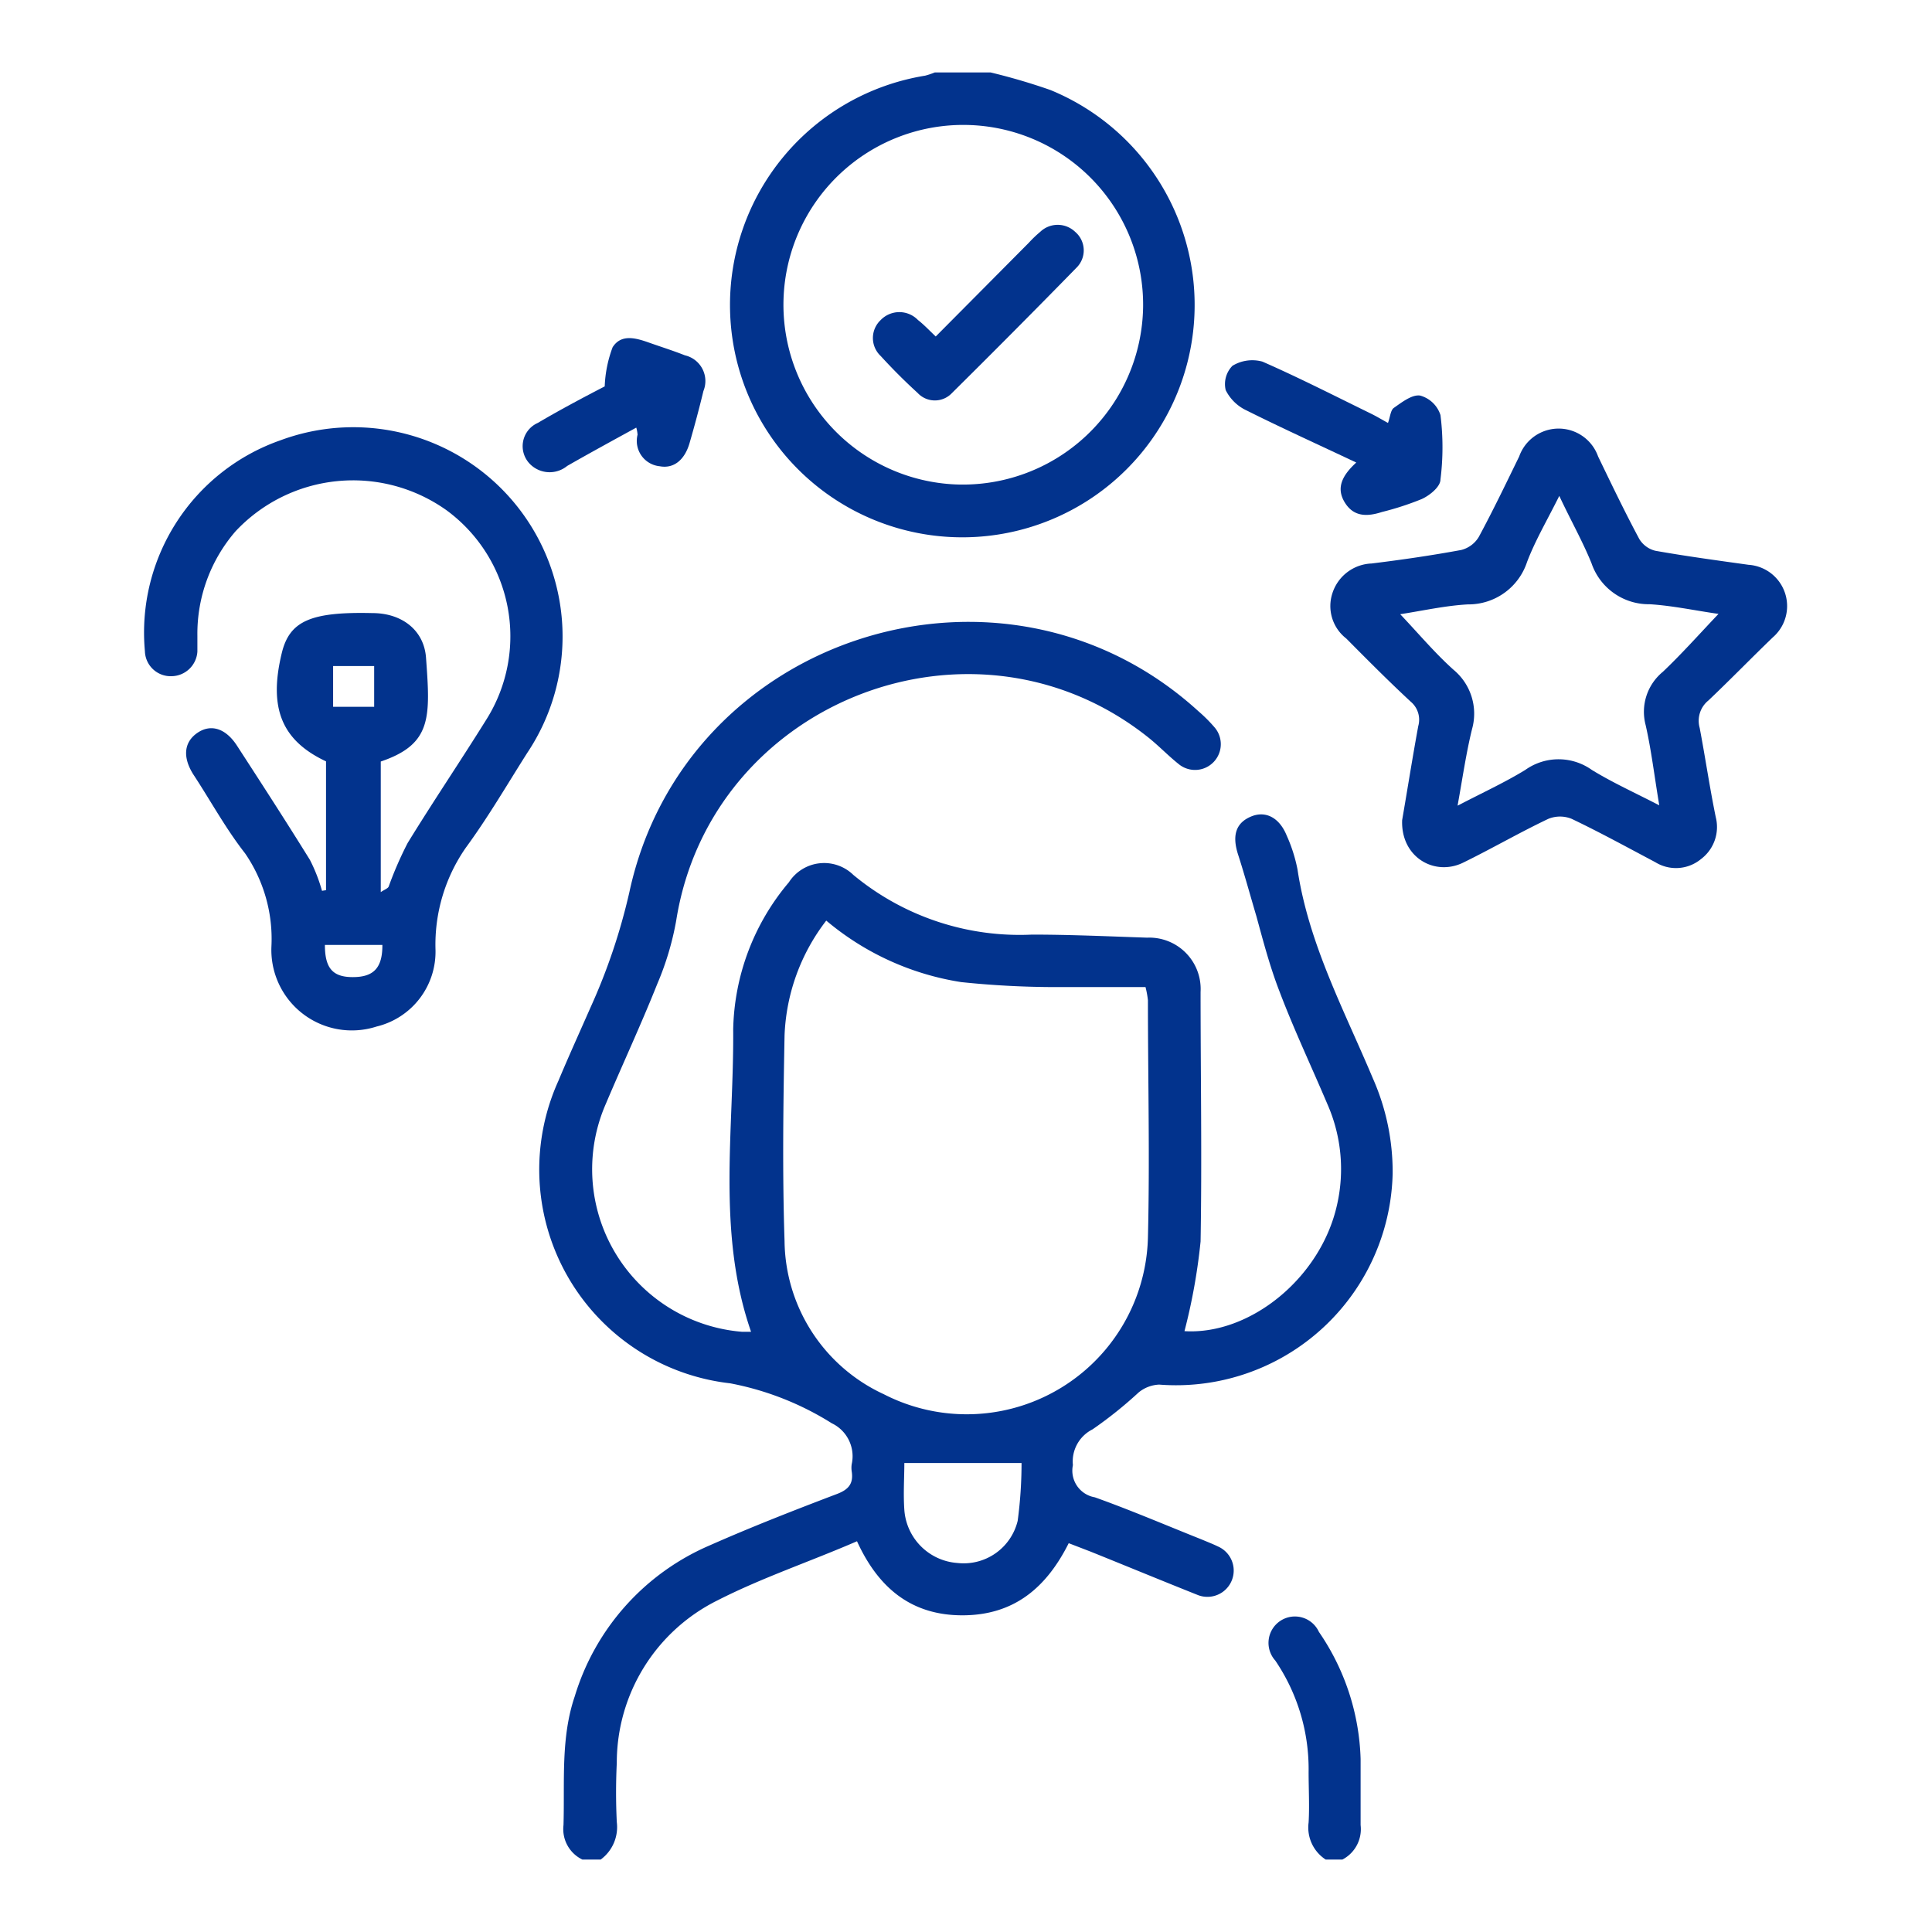
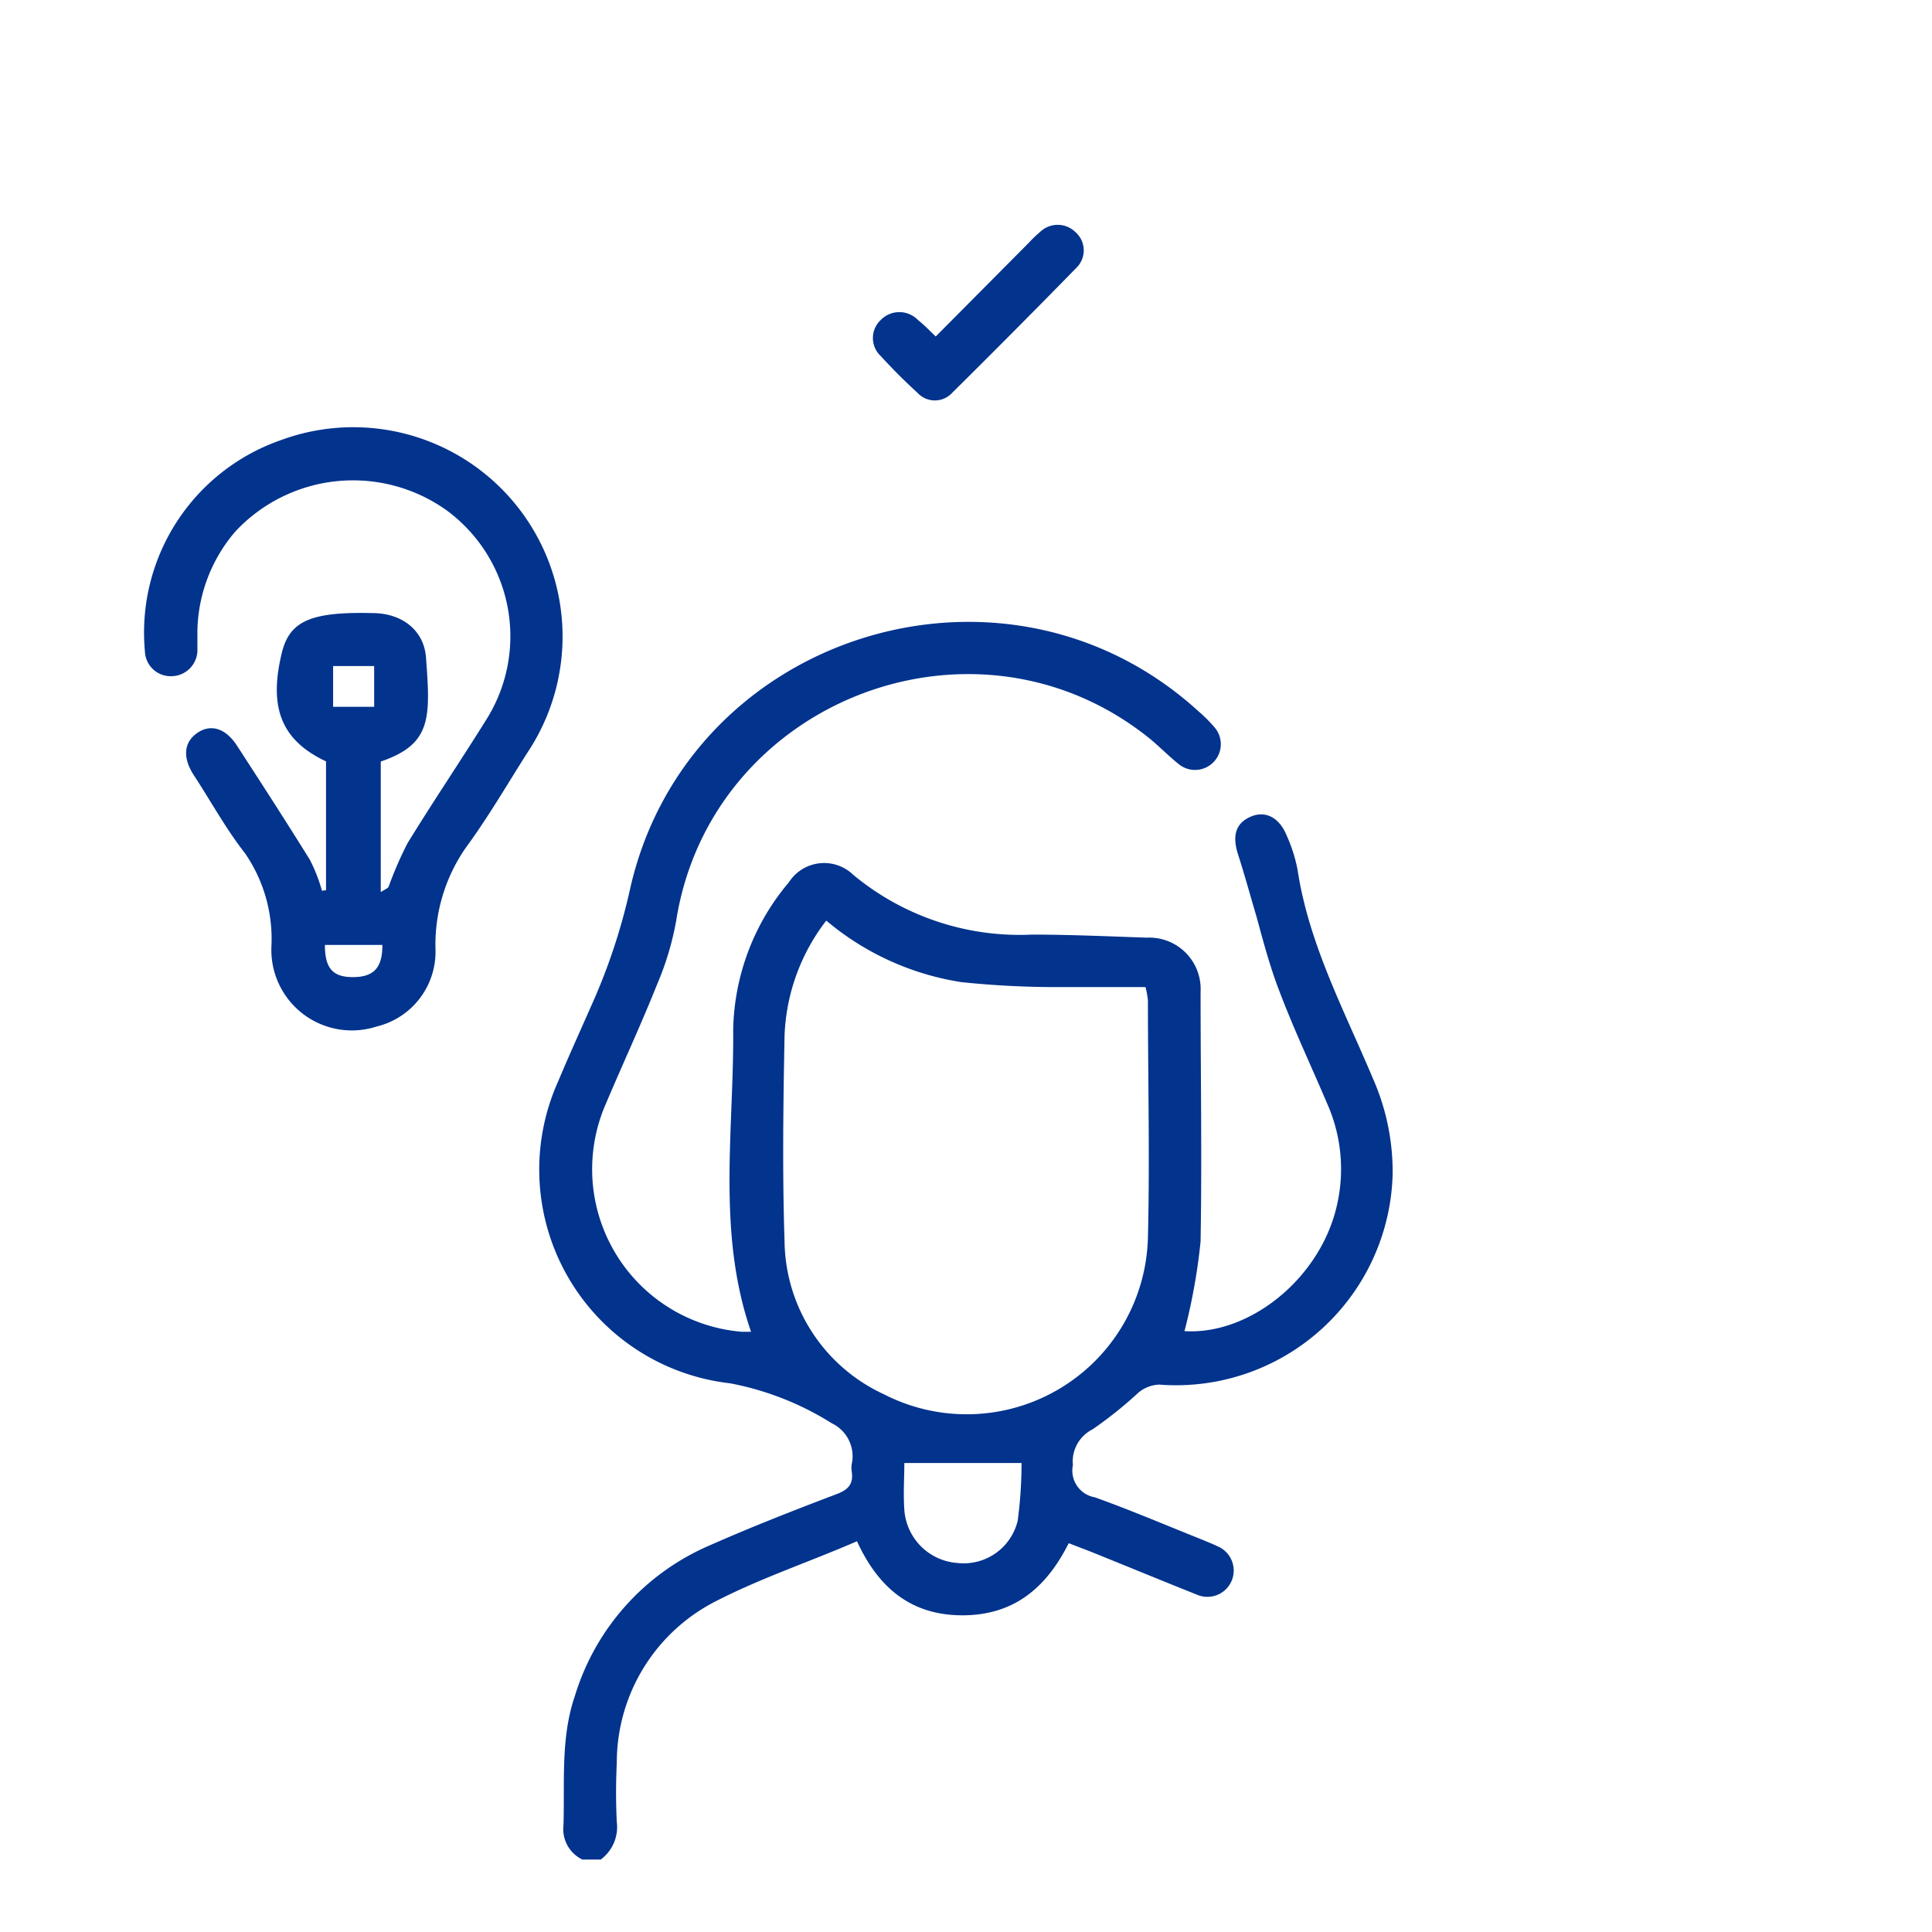
<svg xmlns="http://www.w3.org/2000/svg" viewBox="0 0 120 120">
  <g id="Layer_2" data-name="Layer 2">
    <g id="Layer_1-2" data-name="Layer 1">
      <g>
        <rect width="120" height="120" style="fill: none" />
        <g>
          <path d="M36.17,115.5A2.1,2.1,0,0,1,35,113.36c.08-2.7-.18-5.42.7-8A14.89,14.89,0,0,1,44.05,96c2.6-1.15,5.26-2.19,7.92-3.2.75-.28,1.05-.66.93-1.42a1.55,1.55,0,0,1,0-.43,2.27,2.27,0,0,0-1.24-2.55,18.24,18.24,0,0,0-6.31-2.48A13.36,13.36,0,0,1,34.68,67.14c.64-1.53,1.31-3,2-4.57a37.36,37.36,0,0,0,2.41-7.15c3.44-16,23.25-22.28,35.35-11.24a9.25,9.25,0,0,1,1,1,1.6,1.6,0,0,1-2.24,2.27c-.65-.52-1.22-1.12-1.87-1.64C60.5,37.17,44.16,43.53,42,57.18a18,18,0,0,1-1.17,3.92c-1,2.51-2.16,5-3.2,7.46a10.13,10.13,0,0,0,8.46,14.16c.18,0,.36,0,.56,0-2.14-6.17-1.06-12.52-1.11-18.78A14.59,14.59,0,0,1,49,54.8,2.6,2.6,0,0,1,53,54.34,16.18,16.18,0,0,0,64.1,58.05c2.38,0,4.77.11,7.15.19a3.19,3.19,0,0,1,3.32,3.37c0,5.17.09,10.34,0,15.5a36.74,36.74,0,0,1-1,5.57c4.06.25,8.45-3.29,9.47-7.82a10,10,0,0,0-.58-6.25c-1-2.36-2.1-4.68-3-7.06-.58-1.5-1-3.09-1.42-4.63-.38-1.28-.73-2.57-1.14-3.84s-.08-2,.82-2.37,1.75.08,2.2,1.19A9.57,9.57,0,0,1,80.59,54c.7,4.64,2.9,8.74,4.69,13a14.33,14.33,0,0,1,1.22,5.89A13.46,13.46,0,0,1,72,86a2.15,2.15,0,0,0-1.28.49,25.85,25.85,0,0,1-2.86,2.29A2.23,2.23,0,0,0,66.64,91,1.68,1.68,0,0,0,68,93c2.24.8,4.43,1.74,6.64,2.62.33.14.67.27,1,.43a1.63,1.63,0,1,1-1.29,3c-2.21-.88-4.41-1.79-6.62-2.68l-1.35-.52C65,98.6,63,100.32,59.8,100.33s-5.25-1.71-6.57-4.6C50.3,97,47.31,98,44.55,99.41a11.25,11.25,0,0,0-6.24,10.08c-.06,1.23-.06,2.46,0,3.68a2.5,2.5,0,0,1-1,2.33ZM51.32,57.18a12.45,12.45,0,0,0-2.59,7.13c-.08,4.26-.14,8.52,0,12.78A10.6,10.6,0,0,0,54.9,86.6a11.26,11.26,0,0,0,16.4-9.73c.12-4.91,0-9.83,0-14.74a5.68,5.68,0,0,0-.15-.82c-1.9,0-3.77,0-5.64,0A56.84,56.84,0,0,1,59.7,61,17.08,17.08,0,0,1,51.32,57.18Zm4.85,33.69c0,.9-.07,1.91,0,2.91a3.56,3.56,0,0,0,3.3,3.3,3.45,3.45,0,0,0,3.74-2.62,27.06,27.06,0,0,0,.24-3.59Z" style="fill: #02338d" />
-           <path d="M61.53,4.5a38.59,38.59,0,0,1,3.71,1.09,14.43,14.43,0,1,1-7.78-.89,4.69,4.69,0,0,0,.6-.2ZM71,19.09a11.17,11.17,0,1,0-11.62,11A11.2,11.2,0,0,0,71,19.09Z" style="fill: #02338d" />
-           <path d="M82.34,115.5a2.37,2.37,0,0,1-1.06-2.3c.06-1,0-2.09,0-3.14a12,12,0,0,0-2.07-6.92,1.64,1.64,0,1,1,2.71-1.78,14.67,14.67,0,0,1,2.59,7.89c0,1.37,0,2.74,0,4.11a2.13,2.13,0,0,1-1.13,2.14Z" style="fill: #02338d" />
          <path d="M20.25,55.29v-8C17.51,46,16.67,44,17.5,40.57c.48-2,1.8-2.58,5.63-2.49,1.82,0,3.2,1.05,3.33,2.76.27,3.71.38,5.38-2.81,6.46v8.11c.24-.16.43-.22.49-.34a22.63,22.63,0,0,1,1.18-2.71c1.59-2.59,3.29-5.1,4.89-7.67a9.71,9.71,0,0,0-2.48-13A10,10,0,0,0,14.63,33a9.72,9.72,0,0,0-2.37,6.47c0,.32,0,.65,0,1A1.63,1.63,0,0,1,10.65,42,1.6,1.6,0,0,1,9,40.44a12.65,12.65,0,0,1,8.44-13.1A13,13,0,0,1,32.75,46.76c-1.27,2-2.43,4-3.83,5.91A10.54,10.54,0,0,0,27.05,59a4.78,4.78,0,0,1-3.66,4.76,5,5,0,0,1-6.53-5A9.38,9.38,0,0,0,15.22,53C14,51.44,13.08,49.73,12,48.09c-.67-1.07-.57-2,.26-2.57s1.75-.29,2.45.78c1.53,2.36,3.06,4.72,4.54,7.11A10.23,10.23,0,0,1,20,55.33Zm.44-13.92V43.9h2.55V41.37Zm3.06,17.32H20.18c0,1.43.47,2,1.73,2S23.76,60.16,23.75,58.69Z" style="fill: #02338d" />
-           <path d="M87.09,50.94c.31-1.79.63-3.82,1-5.84a1.46,1.46,0,0,0-.47-1.52c-1.38-1.28-2.7-2.61-4-3.92a2.55,2.55,0,0,1-.86-2.82A2.66,2.66,0,0,1,85.19,35c1.87-.23,3.73-.5,5.57-.84a1.78,1.78,0,0,0,1.09-.81c.89-1.65,1.7-3.34,2.51-5a2.6,2.6,0,0,1,4.9,0c.83,1.72,1.66,3.45,2.56,5.13a1.62,1.62,0,0,0,1,.73c1.92.34,3.85.6,5.78.87a2.57,2.57,0,0,1,1.51,4.51c-1.35,1.3-2.66,2.65-4,3.92a1.62,1.62,0,0,0-.54,1.7c.35,1.84.62,3.7,1,5.55a2.49,2.49,0,0,1-.92,2.6,2.44,2.44,0,0,1-2.84.19c-1.72-.91-3.43-1.85-5.19-2.69a1.92,1.92,0,0,0-1.45,0c-1.79.85-3.51,1.85-5.29,2.72S87,53.24,87.09,50.94Zm3.45-.9c1.53-.8,2.91-1.43,4.2-2.22a3.56,3.56,0,0,1,4.13,0c1.27.78,2.64,1.4,4.19,2.2-.31-1.86-.5-3.47-.85-5a3.21,3.21,0,0,1,1.07-3.29c1.19-1.13,2.29-2.37,3.46-3.6-1.42-.2-2.84-.51-4.27-.6a3.76,3.76,0,0,1-3.62-2.55c-.56-1.38-1.3-2.68-2-4.18-.75,1.51-1.49,2.76-2,4.1a3.83,3.83,0,0,1-3.68,2.64c-1.42.08-2.83.4-4.2.61,1.12,1.18,2.14,2.4,3.31,3.45a3.54,3.54,0,0,1,1.15,3.69C91.07,46.75,90.85,48.28,90.54,50Z" style="fill: #02338d" />
-           <path d="M84.24,28.73c-2.39-1.13-4.62-2.14-6.8-3.23a2.74,2.74,0,0,1-1.31-1.27,1.62,1.62,0,0,1,.42-1.51,2.37,2.37,0,0,1,1.86-.26c2.28,1,4.49,2.13,6.72,3.22.35.17.68.37,1.08.59.14-.38.16-.8.37-.94.5-.35,1.13-.84,1.63-.76a1.84,1.84,0,0,1,1.26,1.21,16.06,16.06,0,0,1,0,4c0,.46-.68,1-1.17,1.22a18.13,18.13,0,0,1-2.46.8c-.9.29-1.74.32-2.3-.57S83.33,29.56,84.24,28.73Z" style="fill: #02338d" />
-           <path d="M37.56,24a7.72,7.72,0,0,1,.49-2.43c.53-.84,1.44-.58,2.26-.29s1.5.5,2.23.79a1.64,1.64,0,0,1,1.15,2.22c-.26,1.08-.55,2.16-.86,3.23s-1,1.6-1.85,1.44A1.58,1.58,0,0,1,39.6,27a2,2,0,0,0-.08-.44c-1.48.81-2.89,1.58-4.29,2.38A1.72,1.72,0,0,1,33,28.9a1.58,1.58,0,0,1,.4-2.63C34.88,25.4,36.38,24.61,37.56,24Z" style="fill: #02338d" />
          <path d="M58.12,20.9l5.79-5.83a7.33,7.33,0,0,1,.7-.67,1.57,1.57,0,0,1,2.17,0,1.51,1.51,0,0,1,.08,2.23Q63,20.58,59.14,24.4a1.46,1.46,0,0,1-2.15,0c-.79-.72-1.56-1.49-2.29-2.29a1.53,1.53,0,0,1,0-2.23,1.61,1.61,0,0,1,2.32,0C57.37,20.15,57.71,20.51,58.12,20.9Z" style="fill: #02338d" />
        </g>
      </g>
    </g>
  </g>
</svg>